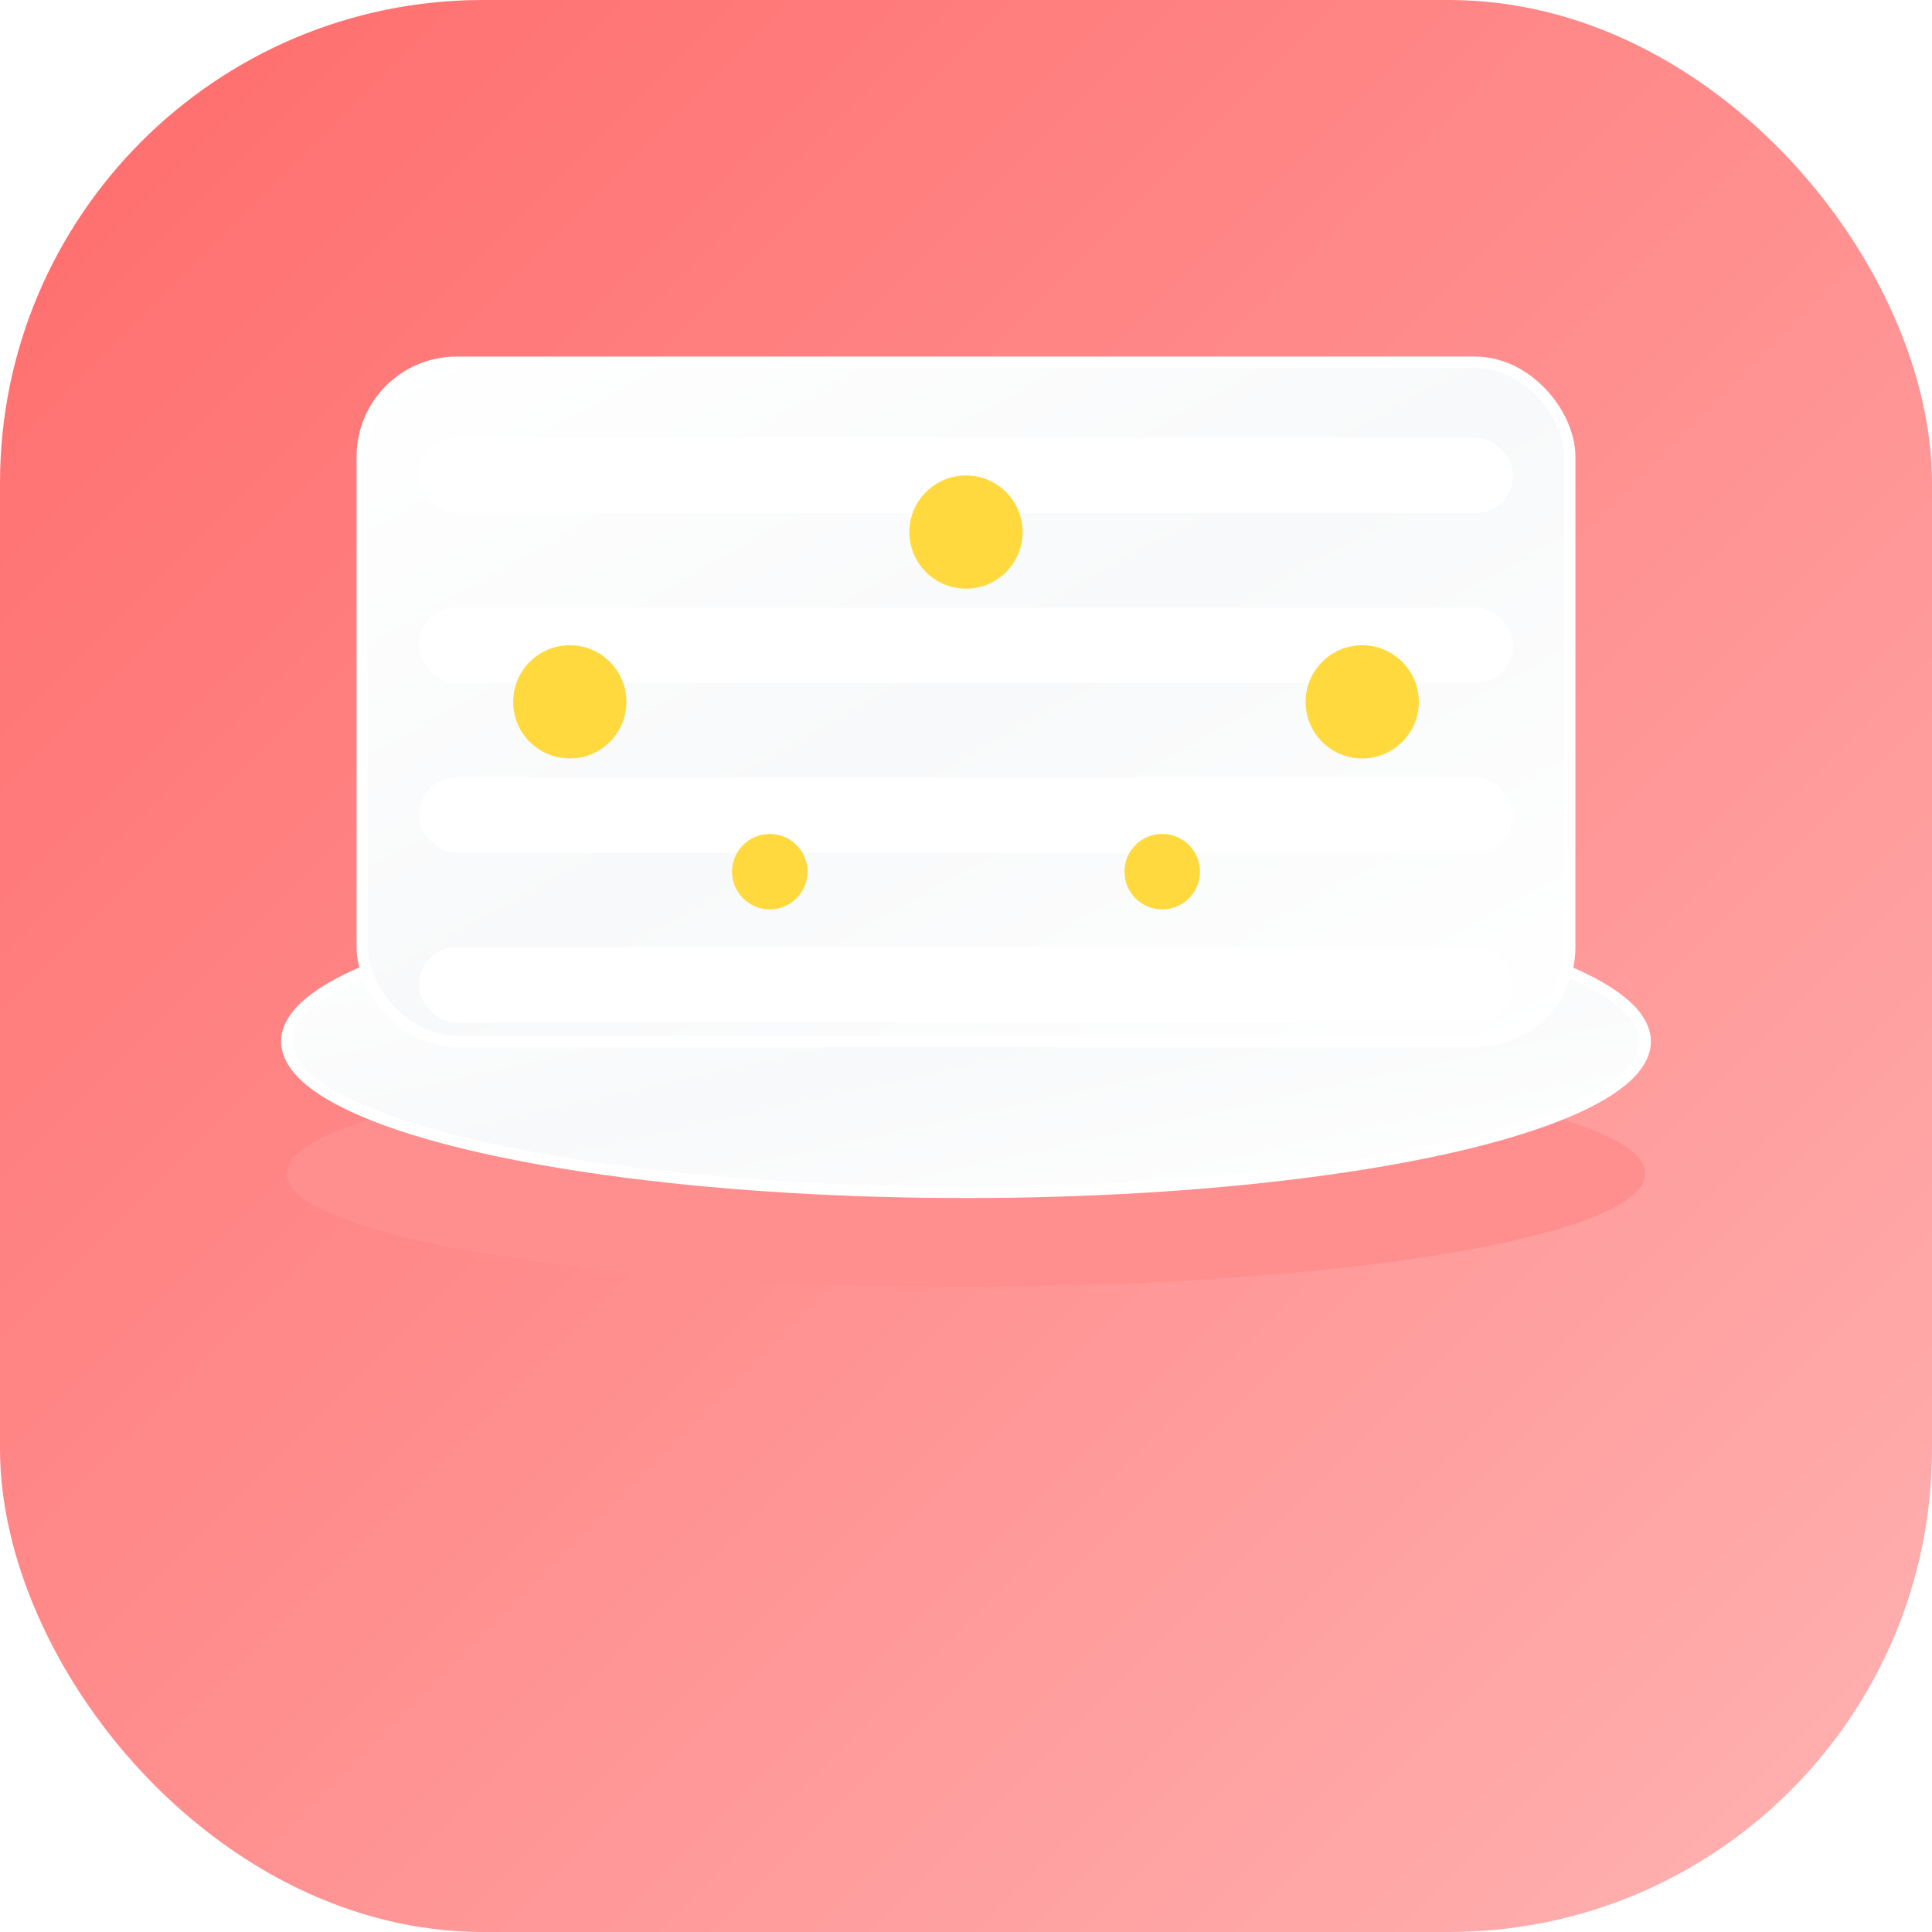
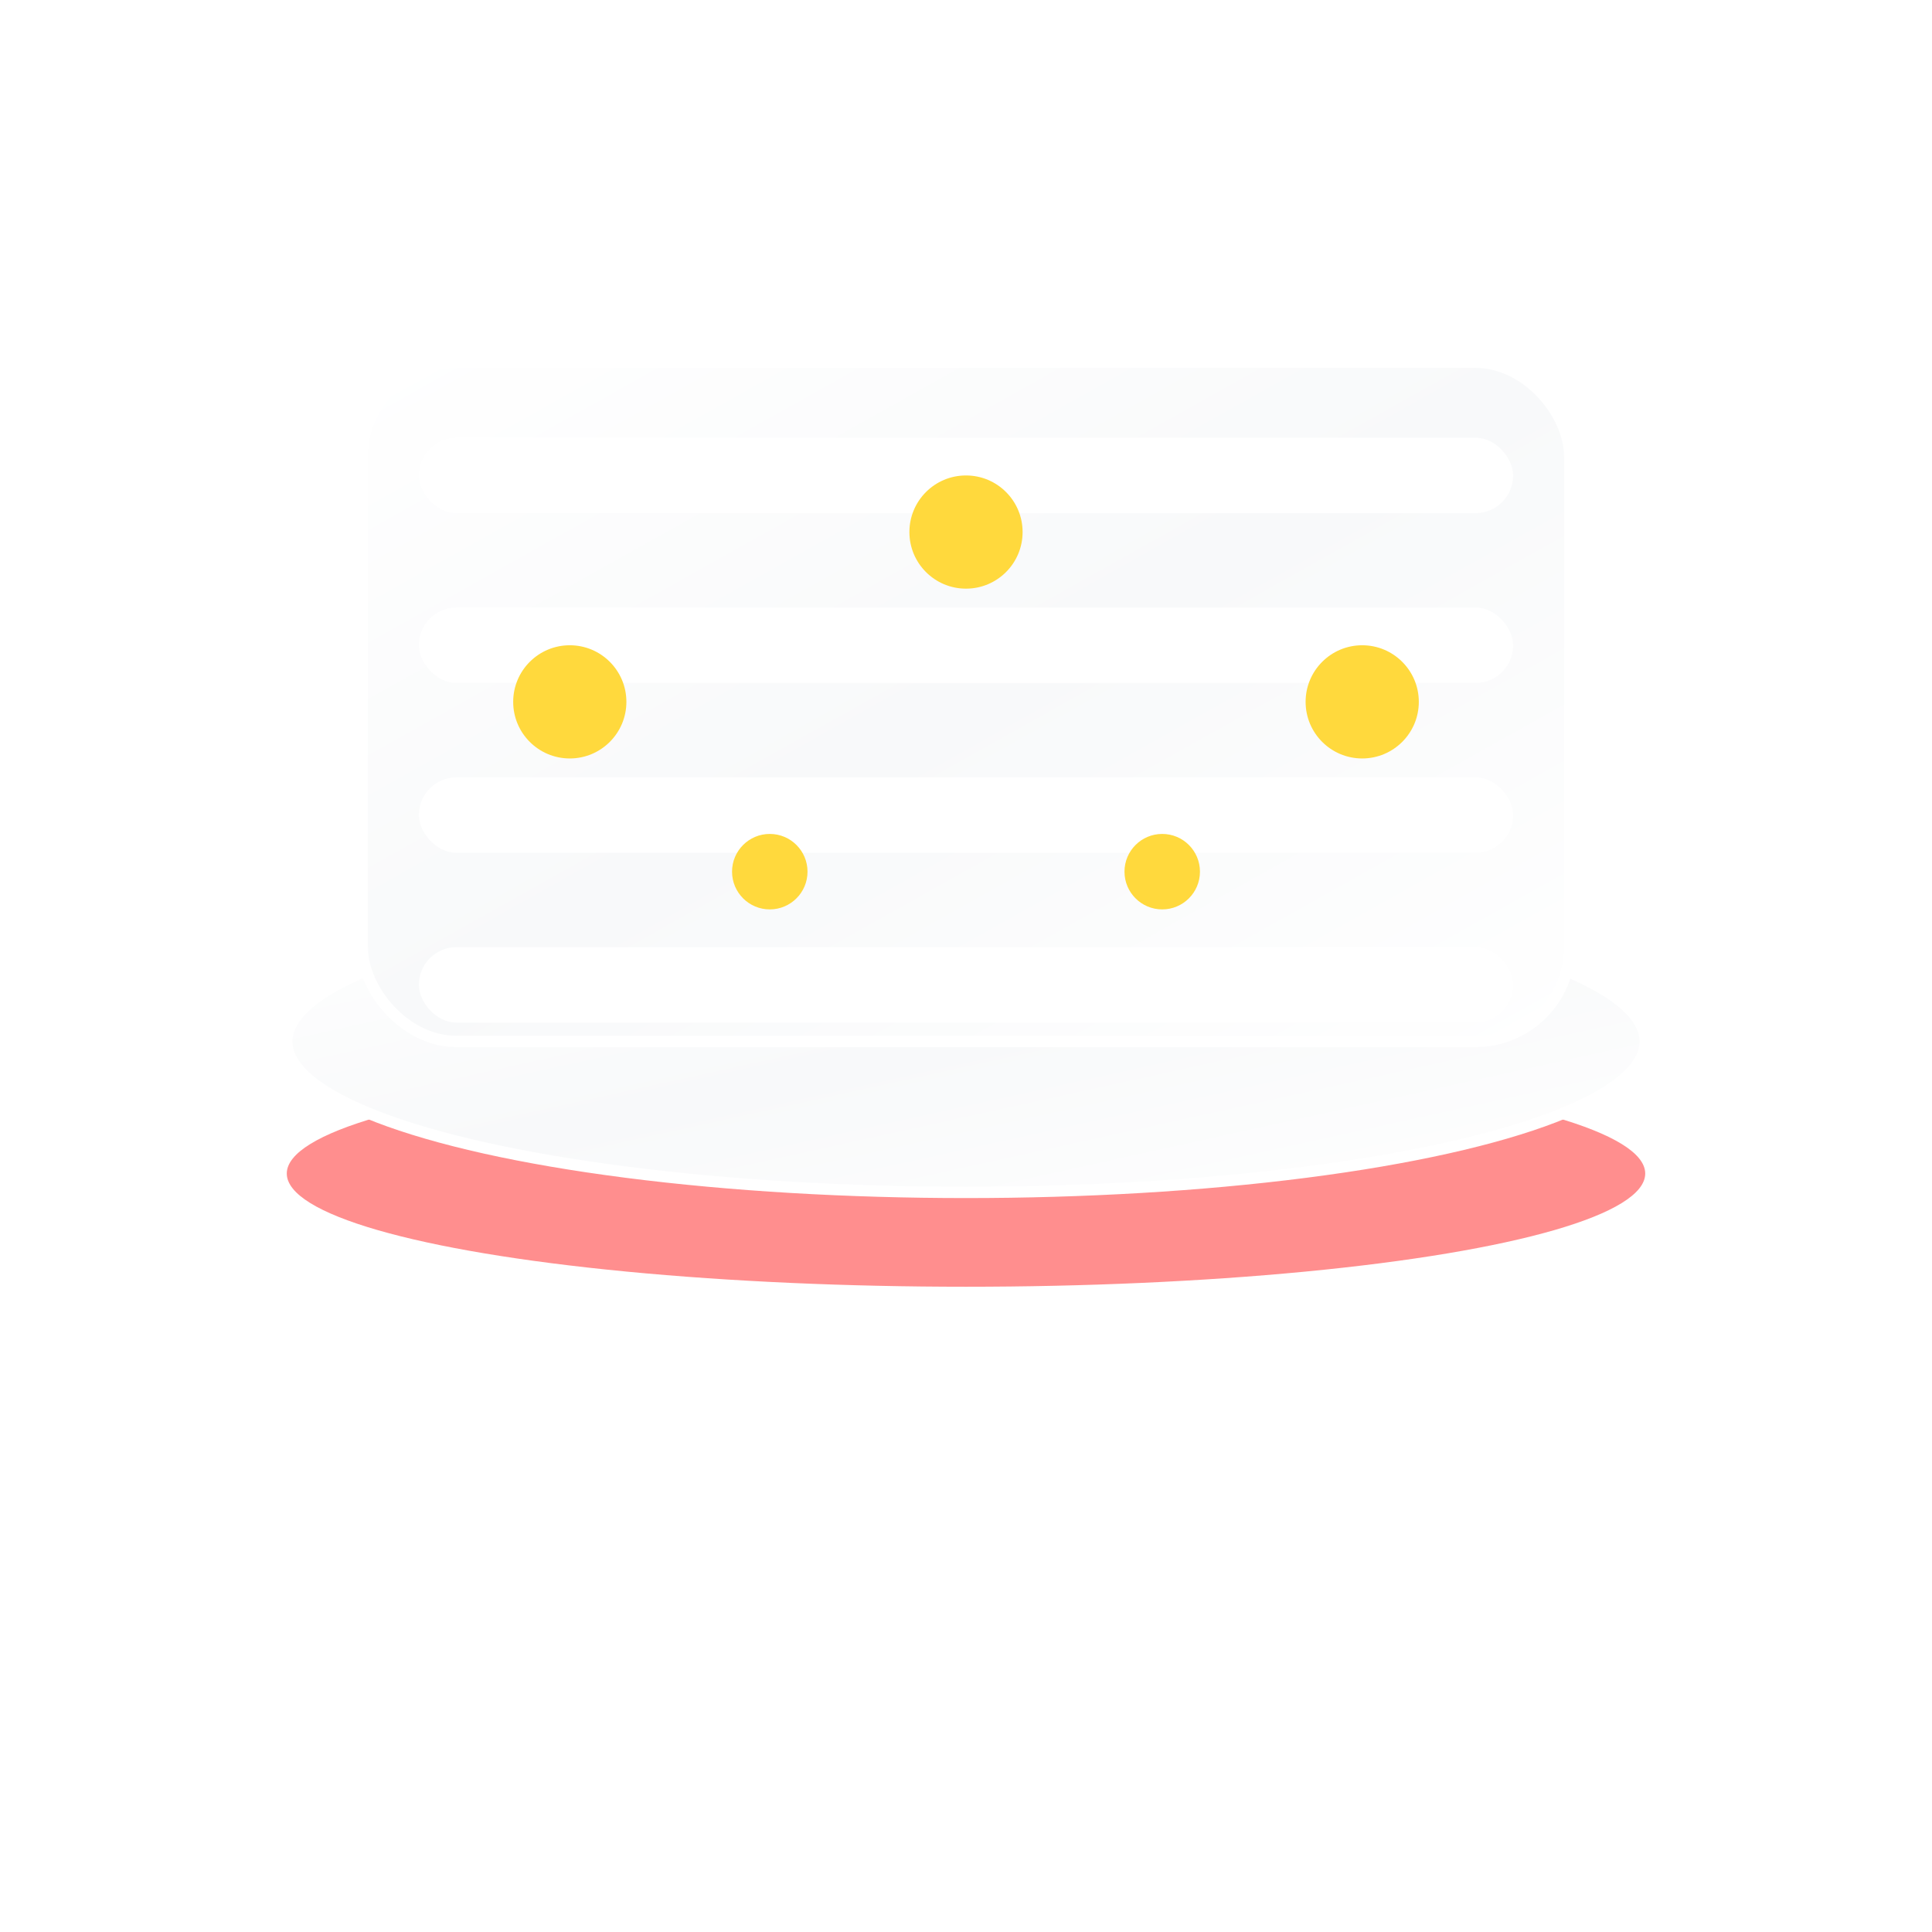
<svg xmlns="http://www.w3.org/2000/svg" width="512" height="512" viewBox="0 0 512 512" fill="none">
  <defs>
    <linearGradient id="bgGradient" x1="0%" y1="0%" x2="100%" y2="100%">
      <stop offset="0%" stop-color="#FF6B6B" />
      <stop offset="50%" stop-color="#FF8E8E" />
      <stop offset="100%" stop-color="#FFB3B3" />
    </linearGradient>
    <linearGradient id="cakeGradient" x1="0%" y1="0%" x2="100%" y2="100%">
      <stop offset="0%" stop-color="#FFFFFF" />
      <stop offset="50%" stop-color="#F8F9FA" />
      <stop offset="100%" stop-color="#FFFFFF" />
    </linearGradient>
    <filter id="shadow" x="-50%" y="-50%" width="200%" height="200%">
      <feDropShadow dx="0" dy="12" stdDeviation="18" flood-color="#FF8E8E" flood-opacity="1" />
    </filter>
  </defs>
-   <rect width="512" height="512" rx="128" fill="url(#bgGradient)" />
  <g transform="translate(256, 276)">
    <ellipse cx="0" cy="35" rx="180" ry="30" fill="#FF8E8E" filter="url(#shadow)" />
    <ellipse cx="0" cy="0" rx="180" ry="40" fill="url(#cakeGradient)" stroke="#FFFFFF" stroke-width="3" />
    <rect x="-160" y="-180" width="320" height="180" rx="25" fill="url(#cakeGradient)" stroke="#FFFFFF" stroke-width="3" />
    <rect x="-145" y="-160" width="290" height="20" rx="10" fill="#FFFFFF" />
    <rect x="-145" y="-115" width="290" height="20" rx="10" fill="#FFFFFF" />
    <rect x="-145" y="-70" width="290" height="20" rx="10" fill="#FFFFFF" />
    <rect x="-145" y="-25" width="290" height="20" rx="10" fill="#FFFFFF" />
    <circle cx="-105" cy="-90" r="15" fill="#FFD93D" />
    <circle cx="105" cy="-90" r="15" fill="#FFD93D" />
    <circle cx="0" cy="-135" r="15" fill="#FFD93D" />
    <circle cx="-52" cy="-45" r="10" fill="#FFD93D" />
    <circle cx="52" cy="-45" r="10" fill="#FFD93D" />
  </g>
</svg>